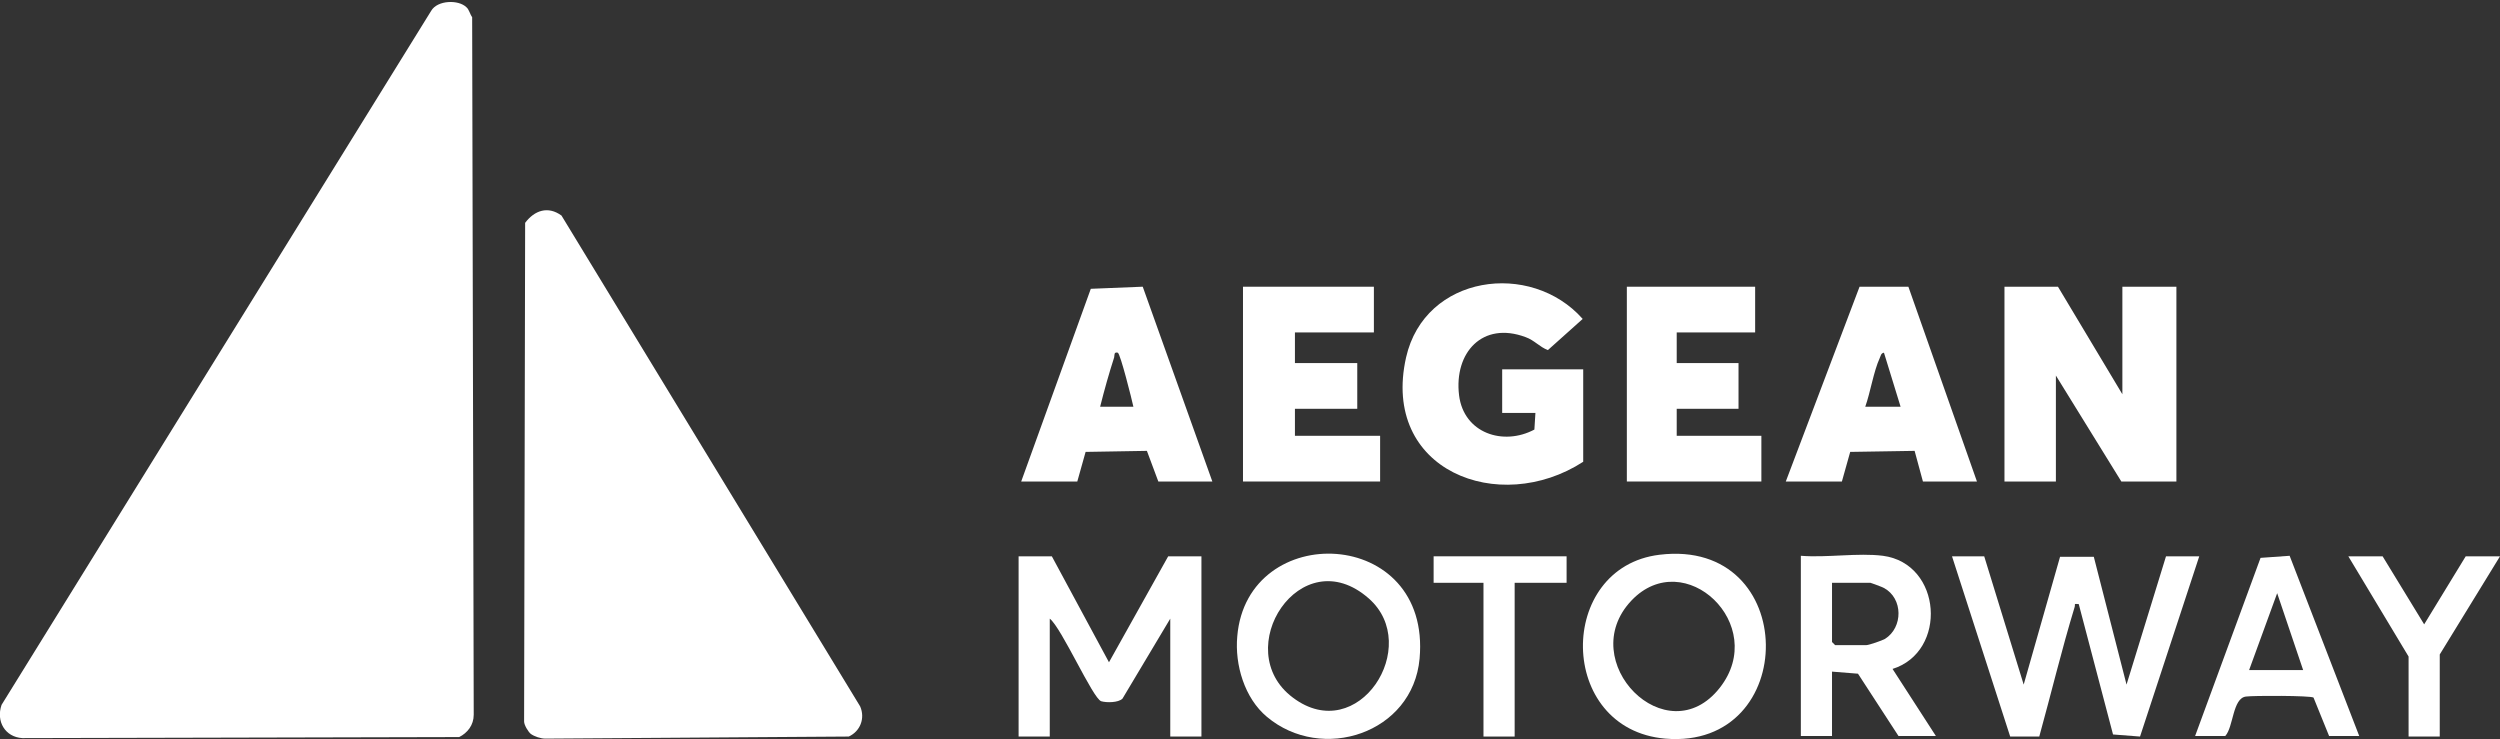
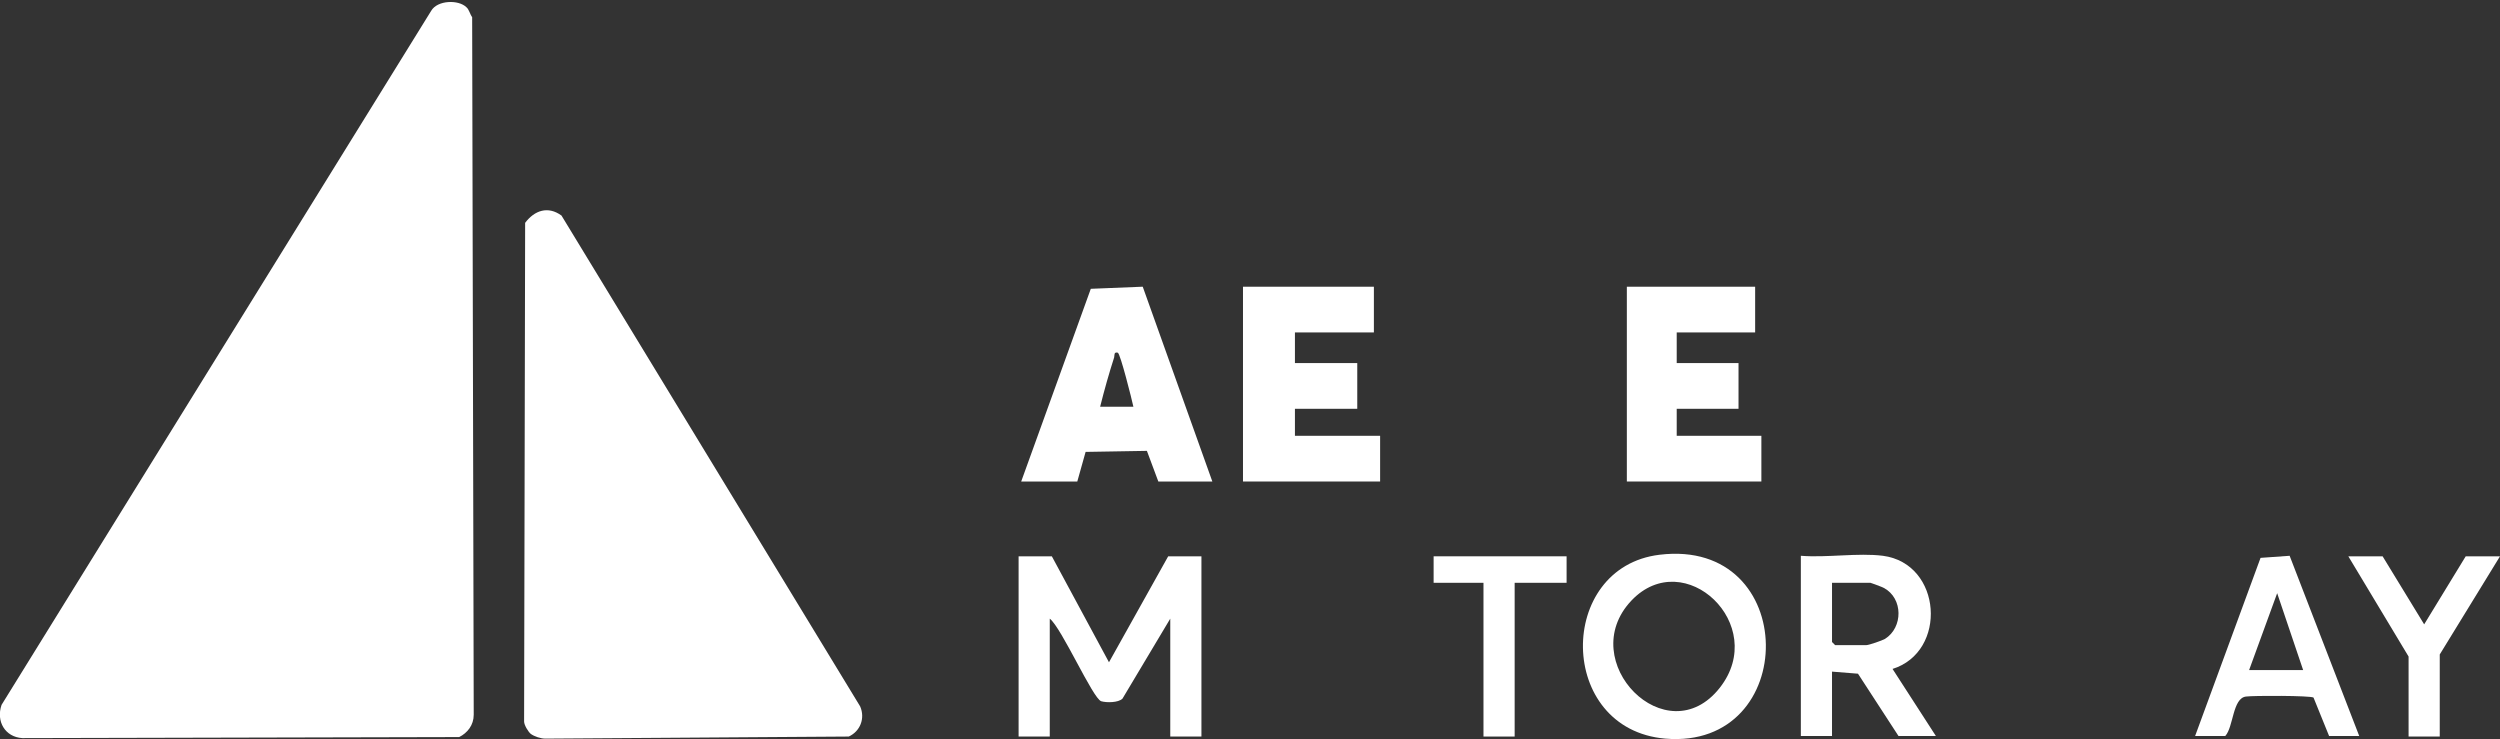
<svg xmlns="http://www.w3.org/2000/svg" id="Ebene_1" data-name="Ebene 1" viewBox="0 0 48.13 14.23">
  <rect x="0" y="0" width="48.13" height="14.23" fill="#333333" stroke="none" />
  <defs>
    <style>      .cls-1 {        fill: #fff;      }    </style>
  </defs>
  <path class="cls-1" d="M9.12,13.76c0,.2-.12.35-.28.43l-8.41.02c-.33-.02-.51-.32-.4-.64L8.3.21c.12-.21.53-.22.68-.07.05.04.07.14.11.19l.03,13.42Z" />
  <path class="cls-1" d="M16.33,14.18l-5.83.04c-.09,0-.21-.04-.28-.09-.05-.04-.13-.17-.13-.24l.02-9.6c.18-.24.44-.33.7-.14l5.75,9.45c.1.23,0,.48-.22.58Z" />
-   <polygon class="cls-1" points="41.9 5.52 41.9 9.27 40.84 9.27 39.58 7.23 39.58 9.27 38.59 9.27 38.59 5.52 39.62 5.52 40.86 7.59 40.86 5.52 41.9 5.52" />
-   <path class="cls-1" d="M30.48,7.11v1.78c-1.62,1.05-3.9.17-3.41-2.01.36-1.59,2.4-1.87,3.4-.74l-.67.6c-.16-.06-.26-.19-.43-.25-.83-.31-1.38.3-1.28,1.12.09.73.85.98,1.45.66l.02-.32h-.64v-.84h1.56Z" />
  <polygon class="cls-1" points="26.57 8.39 26.57 9.27 23.93 9.27 23.93 5.52 26.45 5.52 26.45 6.4 24.93 6.4 24.93 6.99 26.13 6.99 26.13 7.87 24.93 7.87 24.93 8.39 26.57 8.39" />
  <path class="cls-1" d="M21.99,5.52l-.99.04-1.34,3.71h1.08l.16-.57,1.18-.02.22.59h1.04l-1.34-3.75ZM21.18,7.83c.08-.32.17-.64.27-.95.01-.04-.01-.11.07-.09.05.02.27.9.3,1.04h-.64Z" />
-   <path class="cls-1" d="M36.74,5.52h-.94s-1.42,3.75-1.42,3.75h1.08l.16-.57,1.24-.02.16.59h1.04l-1.32-3.75ZM35.91,7.83c.1-.28.16-.68.28-.94.02-.04.02-.09.08-.1l.32,1.04h-.68Z" />
  <polygon class="cls-1" points="33.91 8.39 33.91 9.27 31.32 9.27 31.32 5.52 33.79 5.52 33.79 6.4 32.28 6.4 32.28 6.99 33.47 6.99 33.47 7.87 32.28 7.87 32.28 8.39 33.91 8.39" />
-   <path class="cls-1" d="M42.34,10.71l-1.14,3.47-.52-.04-.66-2.51c-.11-.01-.06,0-.08.06-.25.82-.45,1.66-.68,2.49h-.56s-1.12-3.47-1.12-3.47h.62l.76,2.47.7-2.46h.65s.63,2.46.63,2.46l.76-2.47h.64Z" />
  <path class="cls-1" d="M23.13,10.71v3.47h-.6v-2.27l-.92,1.54c-.08.08-.31.08-.41.05-.16-.05-.76-1.41-.99-1.59v2.27h-.6v-3.47h.64l1.1,2.04,1.14-2.04h.64Z" />
  <path class="cls-1" d="M31.95,10.68c-1.99.24-1.98,3.36.11,3.54,2.6.22,2.6-3.87-.11-3.54ZM33.11,13.24c-1.02,1.3-2.81-.51-1.7-1.68,1.02-1.07,2.65.47,1.7,1.68Z" />
-   <path class="cls-1" d="M23.82,12.25c-.05.55.14,1.19.57,1.55,1.06.89,2.81.32,2.94-1.12.23-2.55-3.32-2.68-3.51-.43ZM24.89,13.43c-1.23-.92.15-3.06,1.46-1.91,1.04.91-.2,2.86-1.46,1.91Z" />
  <path class="cls-1" d="M36.43,12.88c1.07-.33.96-2.03-.18-2.18-.48-.06-1.08.04-1.58,0v3.47h.6v-1.24l.5.04.78,1.2h.72l-.84-1.3ZM36.29,12.3c-.05.03-.31.12-.36.12h-.6l-.06-.06v-1.14h.74s.23.08.26.1c.37.2.37.76.02.98Z" />
  <path class="cls-1" d="M44.08,10.7l-.56.04-1.26,3.43h.58c.16-.17.14-.73.4-.76.14-.02,1.25-.02,1.3.02l.3.74h.58l-1.34-3.47ZM43.3,12.9l.54-1.48.5,1.48h-1.04Z" />
  <polygon class="cls-1" points="48.13 10.71 46.97 12.6 46.97 14.18 46.37 14.18 46.37 12.64 45.21 10.71 45.87 10.71 46.67 12.02 47.47 10.71 48.13 10.71" />
  <polygon class="cls-1" points="30.16 10.71 30.16 11.22 29.16 11.22 29.16 14.18 28.56 14.18 28.56 11.22 27.6 11.22 27.6 10.71 30.16 10.71" />
</svg>